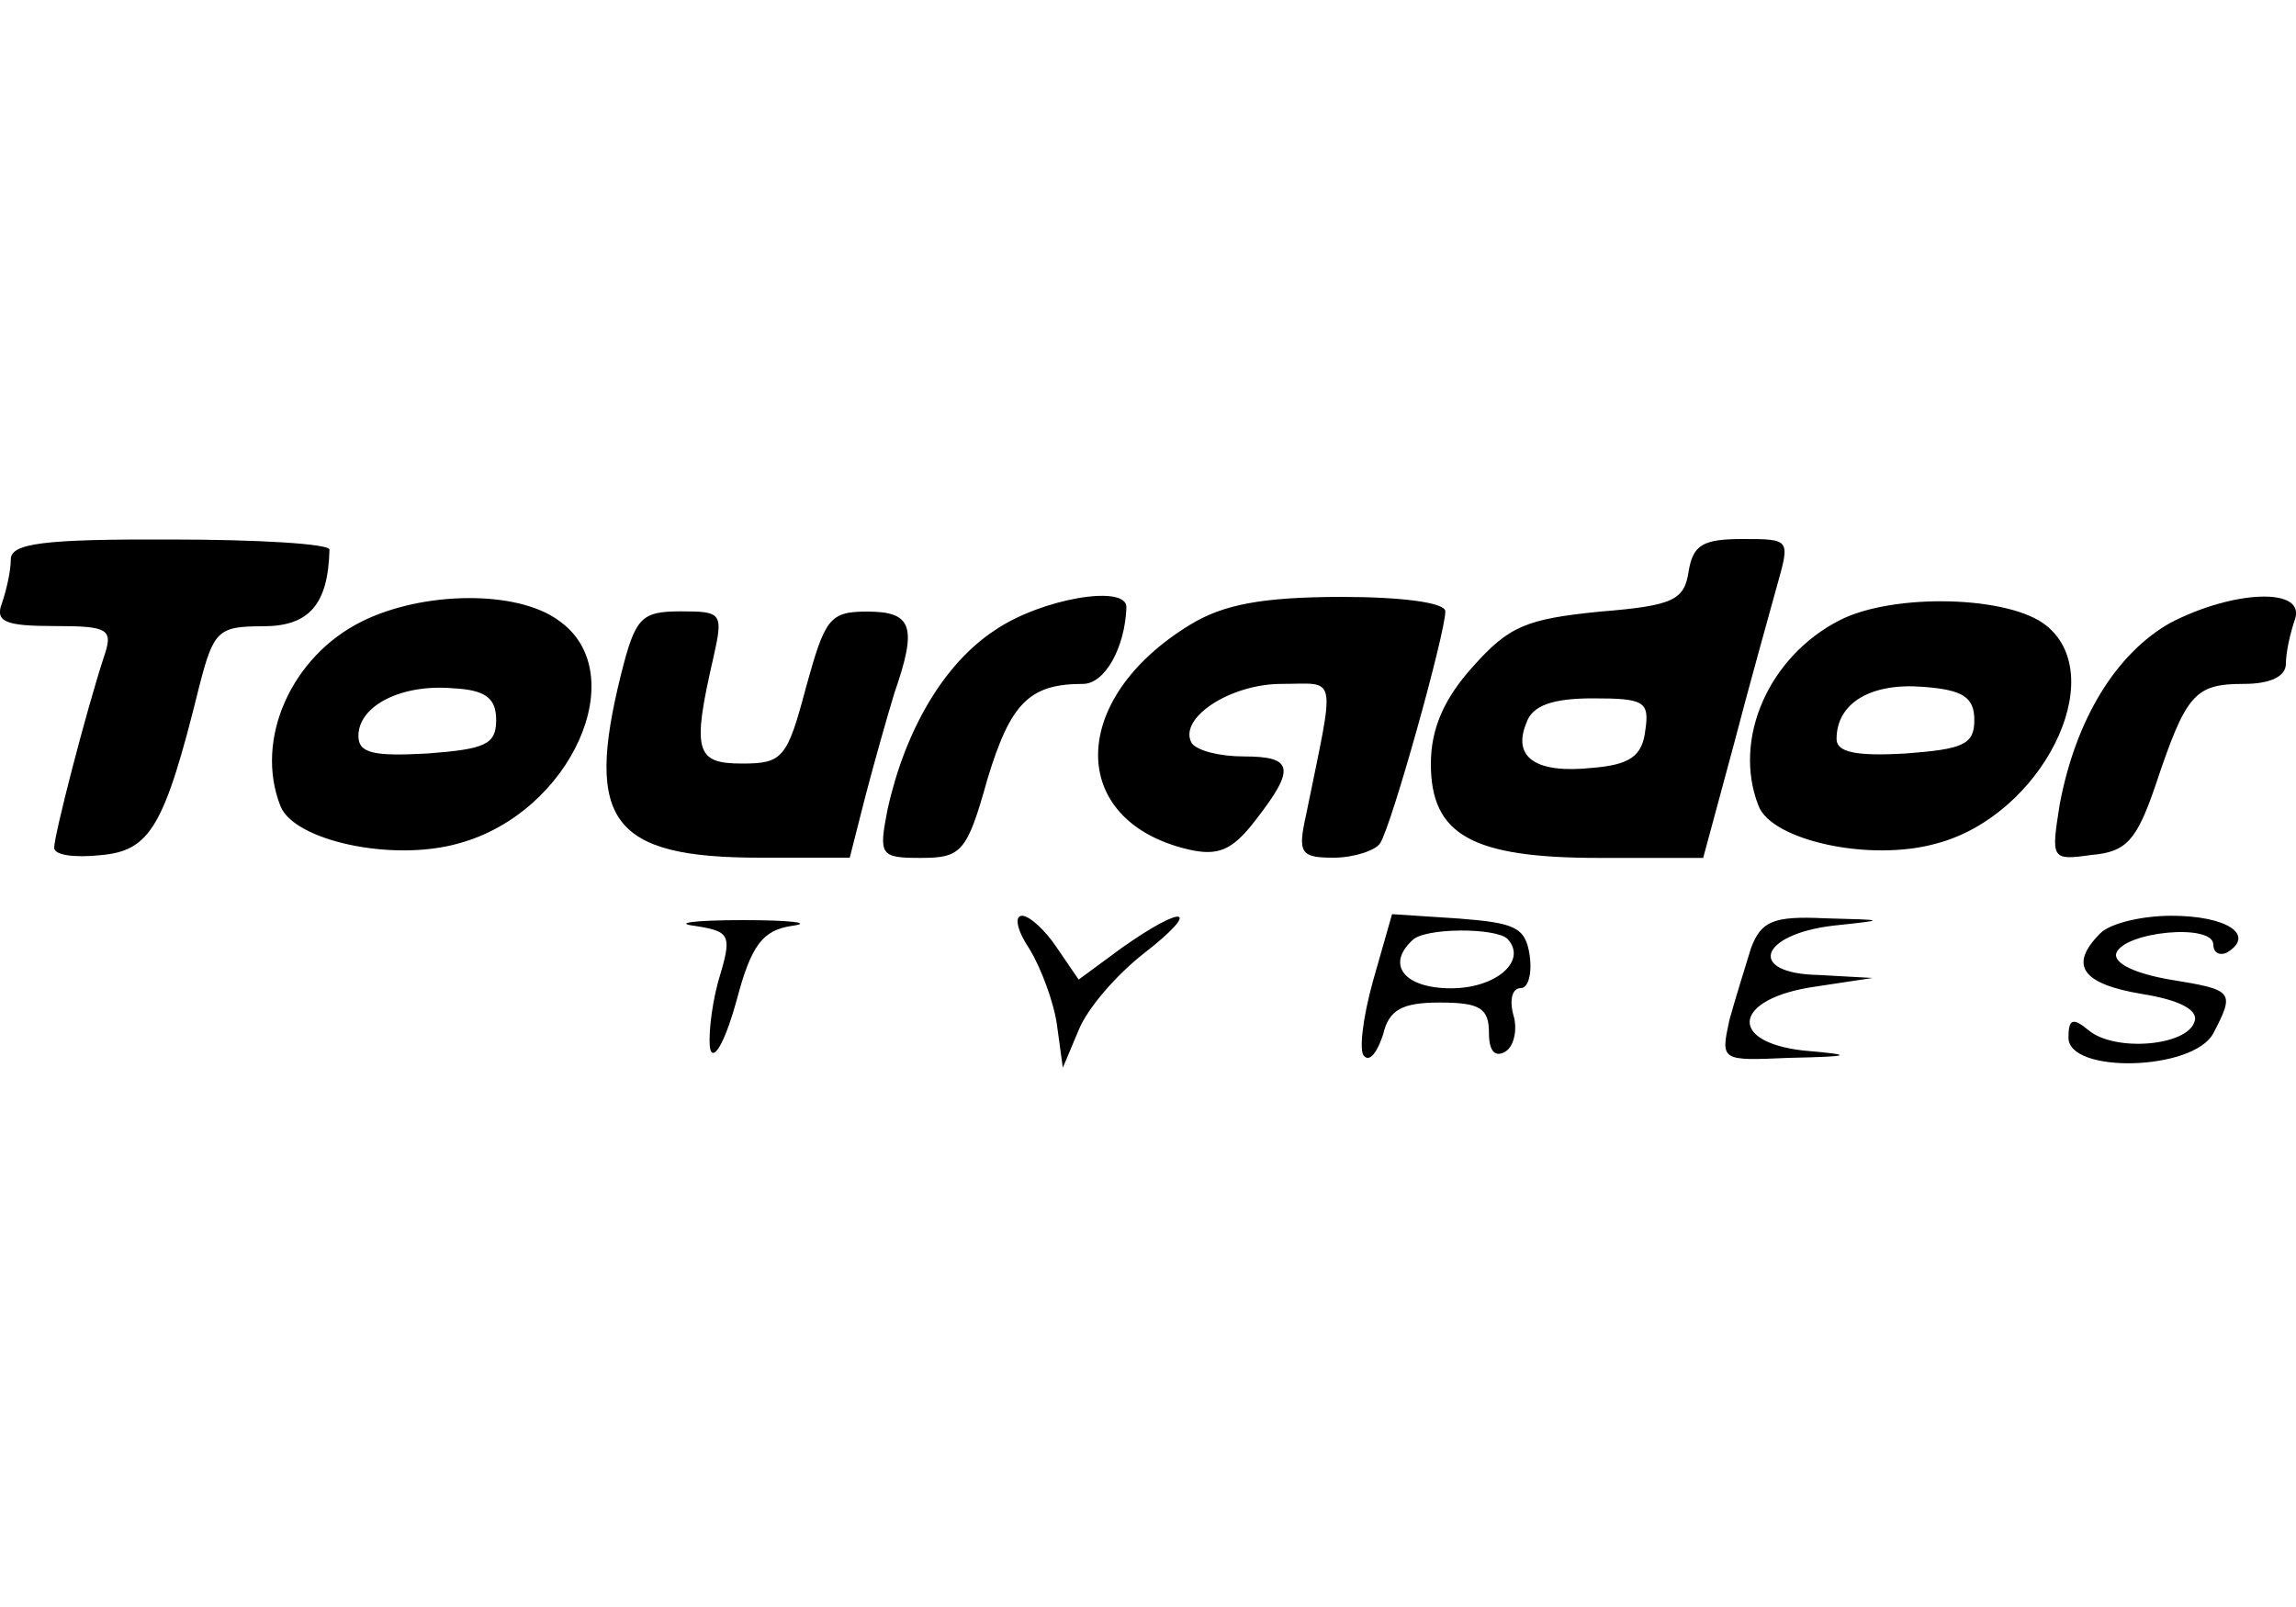
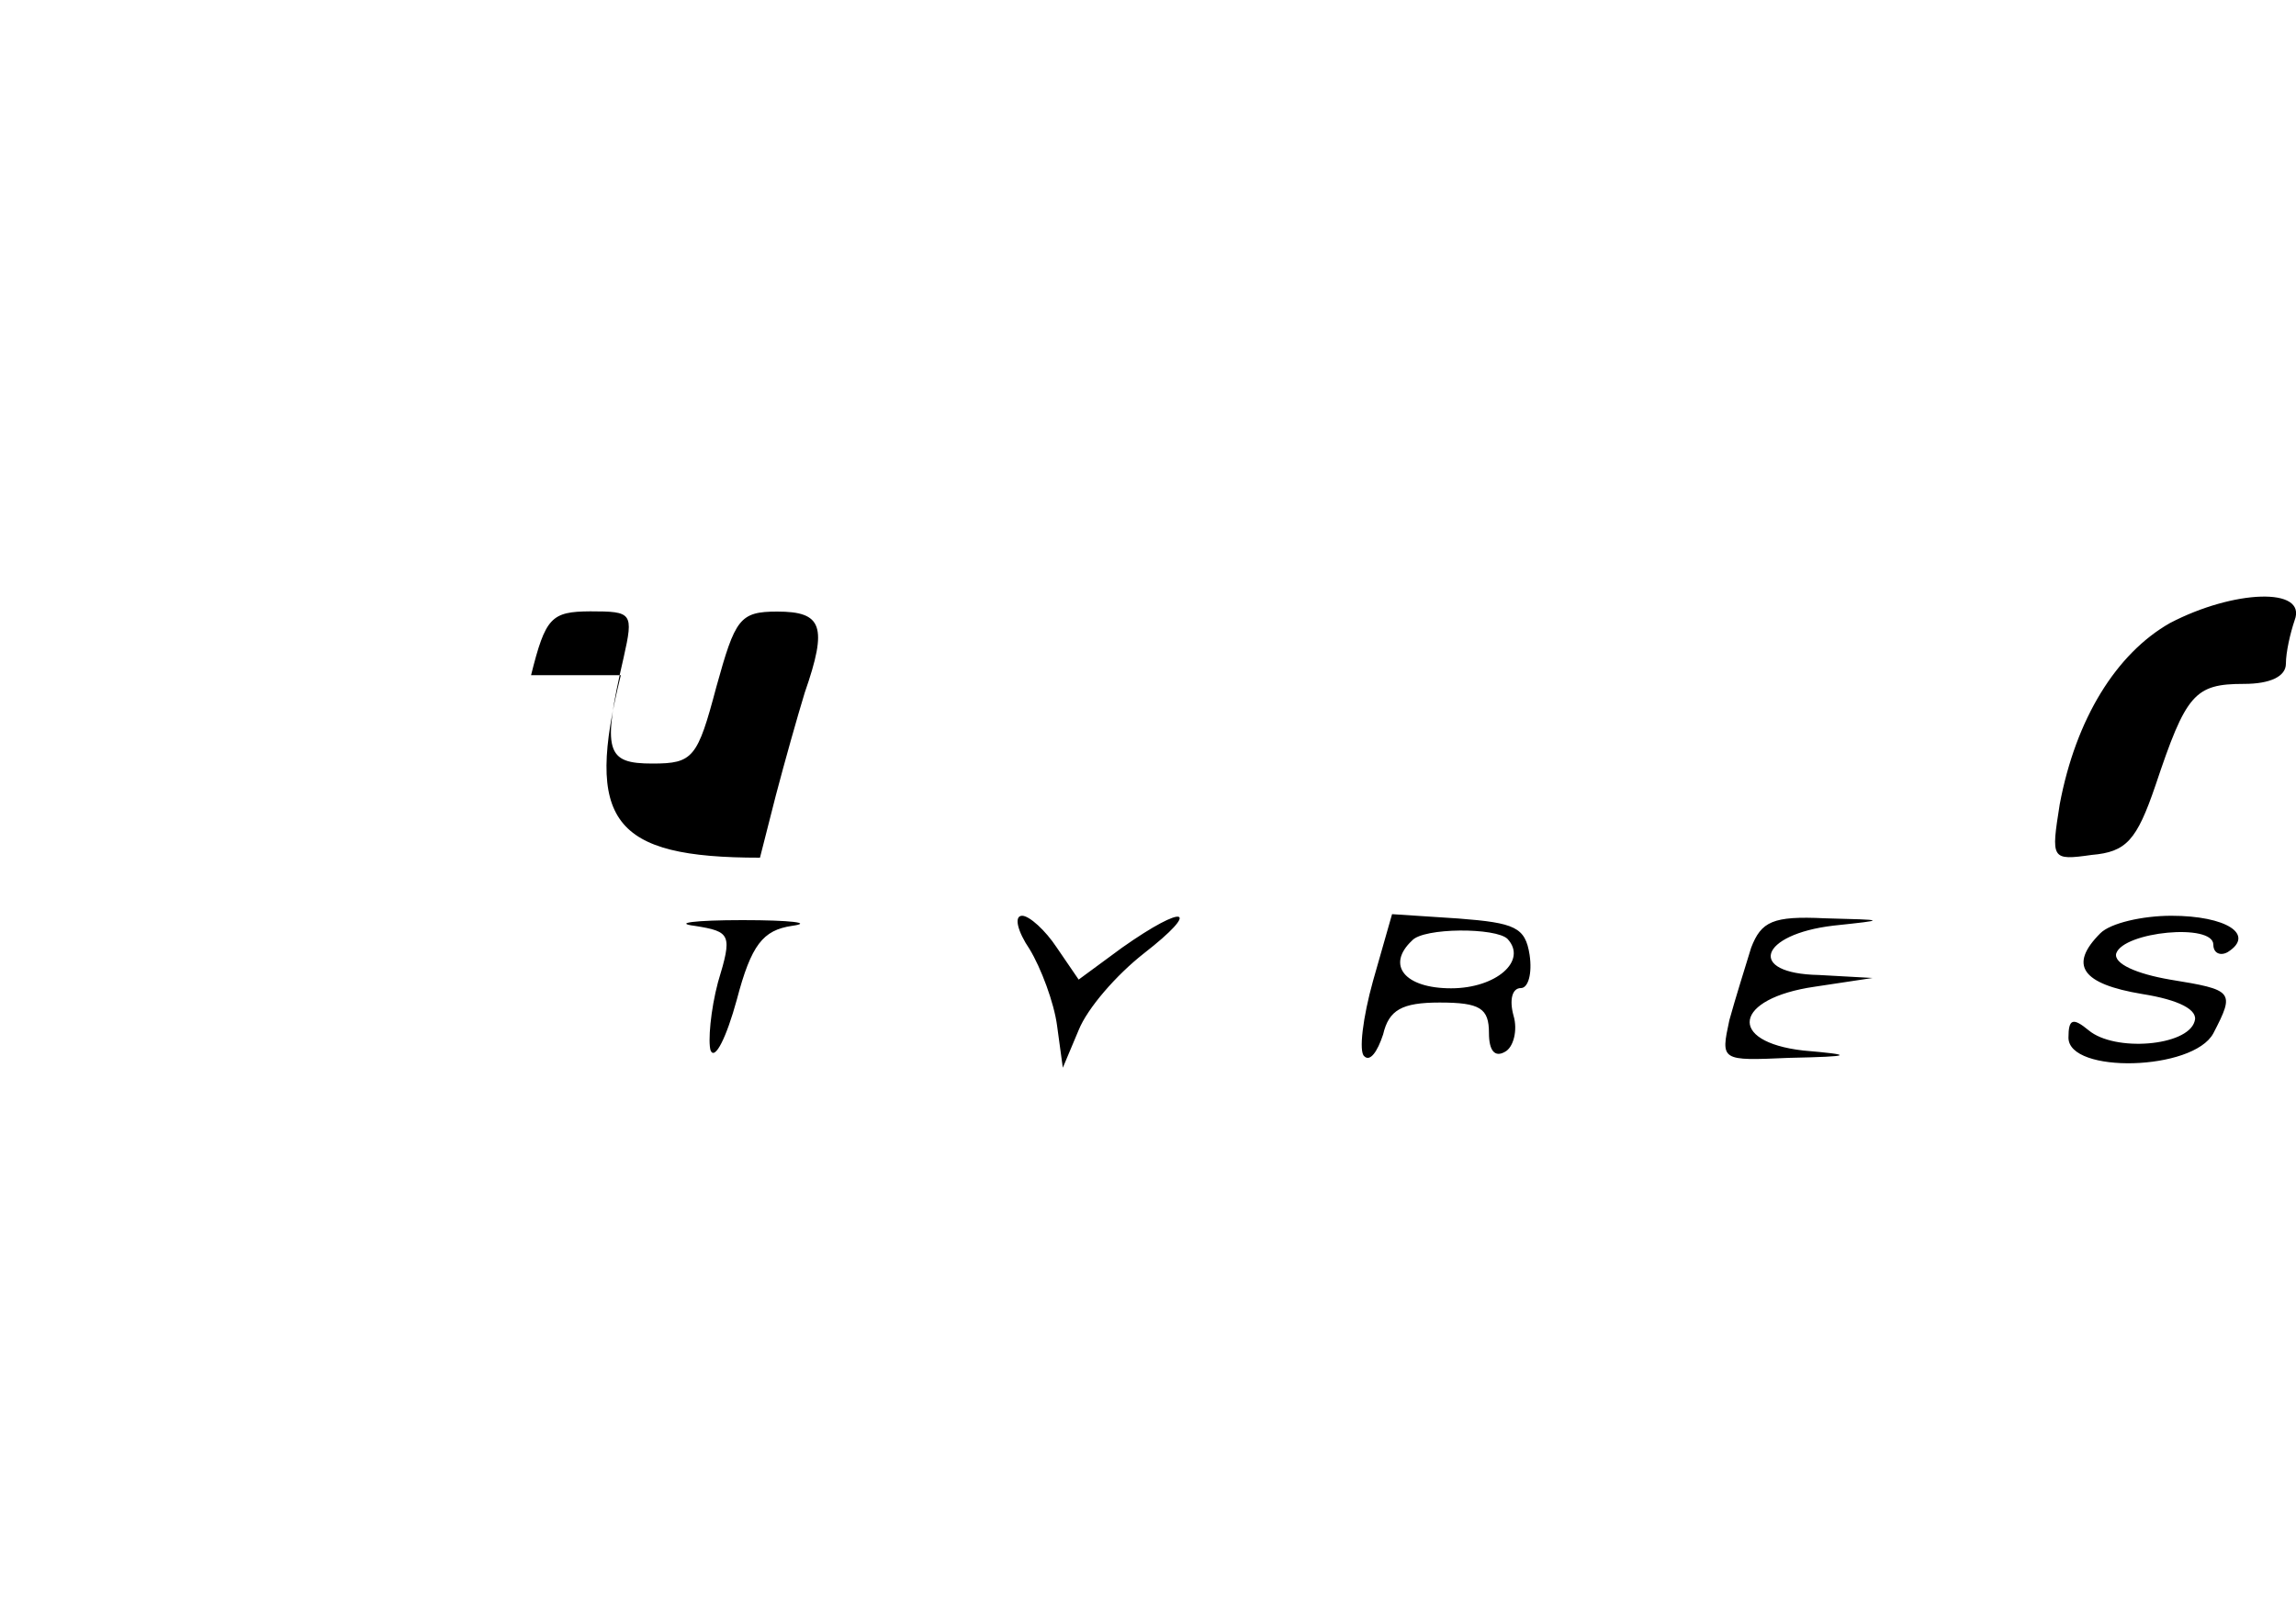
<svg xmlns="http://www.w3.org/2000/svg" xml:space="preserve" enable-background="new 0 0 100 70" viewBox="0 0 100 70">
  <g transform="matrix(.1 0 0 -.1 0 36)">
-     <path d="M4.7 116.3c0-5-1.9-13.3-3.8-18.9-3.2-8.2 1.3-10.1 22.7-10.1 24 0 25.9-1.3 21.5-13.9C37.5 50 23.6-3.6 23.6-9.3c0-3.2 8.8-4.4 20.2-3.2 21.5 1.9 27.8 12 42.9 73.2 6.3 24.6 8.2 26.5 27.8 26.5 20.2 0 28.4 9.5 29 33.4 0 2.5-30.9 4.4-69.4 4.4-55.5.2-69.4-1.7-69.4-8.7zM735.5 111.3c-1.9-12.6-6.3-15.1-38.5-17.7-32.2-3.2-39.8-6.3-55.5-24-12.6-13.9-18.3-27.1-18.3-42.3 0-30.9 17.7-41 73.2-41h45.4l13.3 49.2C762 62.1 770.9 93.6 774 105c5.7 20.2 5.7 20.2-15.1 20.2-17.1 0-21.5-2.5-23.4-13.9zm-18.9-69.4c-1.3-11.4-6.9-15.1-23.4-16.4-24-2.5-34.7 4.4-28.4 19.6 2.5 7.6 11.4 10.7 29 10.7 22.2 0 24.7-1.3 22.8-13.9zM157.4 89.2C127.1 74.1 110.7 38.1 122.1 9c5.7-15.1 48.6-24.6 77.6-16.4 49.2 13.3 76.4 74.5 43.5 97.2-18.2 13.3-59.3 12.7-85.8-.6zm58.7-42.9c0-10.7-5-12.6-29.7-14.5-23.4-1.3-30.3 0-30.3 7.6 0 13.3 18.9 22.7 41 20.8 14.6-.7 19-4.4 19-13.9zM433.2 85.4c-22.1-14.5-39.1-43.5-46.7-78.3-3.8-19.6-3.2-20.8 14.5-20.8s20.2 2.5 29 34.1c10.1 33.4 18.3 41.7 41.7 41.7 9.5 0 18.3 15.8 18.9 33.4.1 10.1-37.2 3.8-57.4-10.1zM518.4 87.9c-53-32.2-53.6-85.2-1.3-97.8 13.3-3.2 19.6-.6 29.7 12.6 17.7 22.7 16.4 27.8-5 27.8-10.7 0-20.2 2.5-22.7 5.7-6.3 10.7 16.4 25.9 39.1 25.9 24.6 0 23.4 5.7 10.7-56.8-3.8-17-2.5-18.9 12-18.9 8.8 0 18.3 3.2 20.2 6.3 5 7.6 28.4 91.5 28.4 101 0 3.8-18.9 6.3-45.4 6.3-34.1-.1-51.2-3.2-65.7-12.1zM801.2 89.8C770.3 74 754.5 38 765.9 9c5.7-15.1 48.6-24.6 77.6-16.4 45.4 12 75.7 71.9 48 94.7-15.9 13.3-67 14.5-90.3 2.5zm58.7-43.5c0-10.7-5-12.6-29.7-14.5-22.1-1.3-30.3.6-30.3 6.3 0 15.8 15.1 24.6 37.9 22.7 17-1.3 22.1-4.4 22.1-14.5z" />
-     <path d="M945.1 88.6c-23.4-13.3-41-41.7-48-78.9-3.8-24-3.8-24.6 13.9-22.1 15.1 1.3 19.6 6.3 27.8 30.3 13.3 39.8 17 44.2 38.5 44.2 11.4 0 18.3 3.2 18.3 8.8 0 5 1.9 13.3 3.8 18.9 5.6 14.6-26.6 13.3-54.3-1.2zM270.4 65.9c-15.8-63.7-3.8-79.5 60.6-79.5h39.1l6.9 27.1c3.8 14.5 9.5 34.7 12.6 44.8 10.1 29 7.6 35.3-12 35.3-16.4 0-18.3-3.2-26.5-32.8-8.2-30.9-10.1-33.4-27.8-33.4-20.2 0-22.1 5-12.6 46.1 4.4 19.6 3.8 20.2-14.5 20.2-17-.1-19.5-2.6-25.8-27.8zM302.6-43.3c15.8-2.5 16.4-3.8 10.1-24.6-3.2-12-4.4-25.9-3.2-29.7 1.9-4.4 6.9 5.7 11.4 22.1 6.3 24 11.4 30.3 24 32.2 9.5 1.3-.6 2.5-21.5 2.5s-30.3-1.3-20.8-2.5zM448.4-53.4c5-8.2 10.7-23.4 12-33.4l2.5-18.3 6.9 16.4c3.8 9.5 16.4 24 28.4 33.4 25.2 19.6 18.3 22.1-9.5 2.5l-18.9-13.9-9.5 13.9c-5 7.6-12 13.9-15.1 13.9-3.8 0-1.9-7 3.2-14.5zM598-67.3c-4.4-15.8-6.3-30.9-3.8-32.8 2.5-2.5 5.7 1.9 8.2 9.5 2.5 10.7 8.2 13.9 24.6 13.9 17.7 0 21.5-2.5 21.5-13.3 0-7.6 2.5-10.7 6.9-8.2 3.8 1.9 5.7 9.5 3.8 15.8-1.9 6.9-.6 12 3.2 12 3.2 0 5 6.3 3.8 14.5-1.9 12-6.3 13.9-30.9 15.8l-29 1.9-8.3-29.1zM656.6-49c8.8-9.5-5-21.5-24.6-21.5-20.2 0-28.4 10.1-17 20.8 5 5.7 36.6 5.7 41.6.7zM762.7-52.8c-2.5-8.2-6.9-22.1-9.5-31.6-3.8-17.7-3.8-17.7 25.9-16.4 28.4.6 28.4 1.3 6.3 3.2-33.4 3.8-30.3 22.7 5 27.8l25.2 3.8-23.4 1.3c-31.6.6-25.9 17.7 6.3 21.5 23.4 2.5 23.4 2.5-3.8 3.2-22.6 1.1-27.6-1.4-32-12.8zM914.8-46.5c-13.9-13.9-8.2-22.1 18.3-26.5 15.8-2.5 24.6-6.9 22.7-12-3.2-10.7-34.7-13.3-46.1-3.8-6.9 5.7-8.8 5-8.8-3.2 0-15.8 54.3-14.5 63.1 1.9 9.5 18.3 8.8 18.9-18.9 23.4-14.5 2.5-24.6 6.9-23.4 11.4 3.2 9.5 42.3 13.3 42.3 3.8 0-3.8 3.2-5 6.3-3.2 12 7.6-.6 15.8-24.6 15.8-12.6 0-26.5-3.2-30.9-7.6z" />
+     <path d="M945.1 88.6c-23.4-13.3-41-41.7-48-78.9-3.8-24-3.8-24.6 13.9-22.1 15.1 1.3 19.6 6.3 27.8 30.3 13.3 39.8 17 44.2 38.5 44.2 11.4 0 18.3 3.2 18.3 8.8 0 5 1.9 13.3 3.8 18.9 5.6 14.6-26.6 13.3-54.3-1.2zM270.4 65.9c-15.8-63.7-3.8-79.5 60.6-79.5l6.9 27.1c3.8 14.5 9.5 34.7 12.6 44.8 10.1 29 7.6 35.3-12 35.3-16.4 0-18.3-3.2-26.5-32.8-8.2-30.9-10.1-33.4-27.8-33.4-20.2 0-22.1 5-12.6 46.1 4.4 19.6 3.8 20.2-14.5 20.2-17-.1-19.5-2.6-25.8-27.8zM302.6-43.3c15.8-2.5 16.4-3.8 10.1-24.6-3.2-12-4.4-25.9-3.2-29.7 1.9-4.4 6.9 5.7 11.4 22.1 6.3 24 11.4 30.3 24 32.2 9.5 1.3-.6 2.5-21.5 2.5s-30.3-1.3-20.8-2.5zM448.4-53.4c5-8.2 10.7-23.4 12-33.4l2.5-18.3 6.9 16.4c3.8 9.5 16.4 24 28.4 33.4 25.2 19.6 18.3 22.1-9.5 2.5l-18.9-13.9-9.5 13.9c-5 7.6-12 13.9-15.1 13.9-3.8 0-1.9-7 3.2-14.5zM598-67.3c-4.4-15.8-6.3-30.9-3.8-32.8 2.5-2.5 5.7 1.9 8.2 9.5 2.5 10.7 8.2 13.9 24.6 13.9 17.7 0 21.5-2.5 21.5-13.3 0-7.6 2.5-10.7 6.9-8.2 3.8 1.9 5.7 9.5 3.8 15.8-1.9 6.9-.6 12 3.2 12 3.2 0 5 6.3 3.8 14.5-1.9 12-6.3 13.9-30.9 15.8l-29 1.9-8.3-29.1zM656.6-49c8.8-9.5-5-21.5-24.6-21.5-20.2 0-28.4 10.1-17 20.8 5 5.7 36.6 5.7 41.6.7zM762.7-52.8c-2.5-8.2-6.9-22.1-9.5-31.6-3.8-17.7-3.8-17.7 25.9-16.4 28.4.6 28.4 1.3 6.3 3.2-33.4 3.8-30.3 22.7 5 27.8l25.2 3.8-23.4 1.3c-31.6.6-25.9 17.7 6.3 21.5 23.4 2.5 23.4 2.5-3.8 3.2-22.6 1.1-27.6-1.4-32-12.8zM914.8-46.5c-13.9-13.9-8.2-22.1 18.3-26.5 15.8-2.5 24.6-6.9 22.7-12-3.2-10.7-34.7-13.3-46.1-3.8-6.9 5.7-8.8 5-8.8-3.2 0-15.8 54.3-14.5 63.1 1.9 9.5 18.3 8.8 18.9-18.9 23.4-14.5 2.5-24.6 6.9-23.4 11.4 3.2 9.5 42.3 13.3 42.3 3.8 0-3.8 3.2-5 6.3-3.2 12 7.6-.6 15.8-24.6 15.8-12.6 0-26.5-3.2-30.9-7.6z" />
  </g>
</svg>